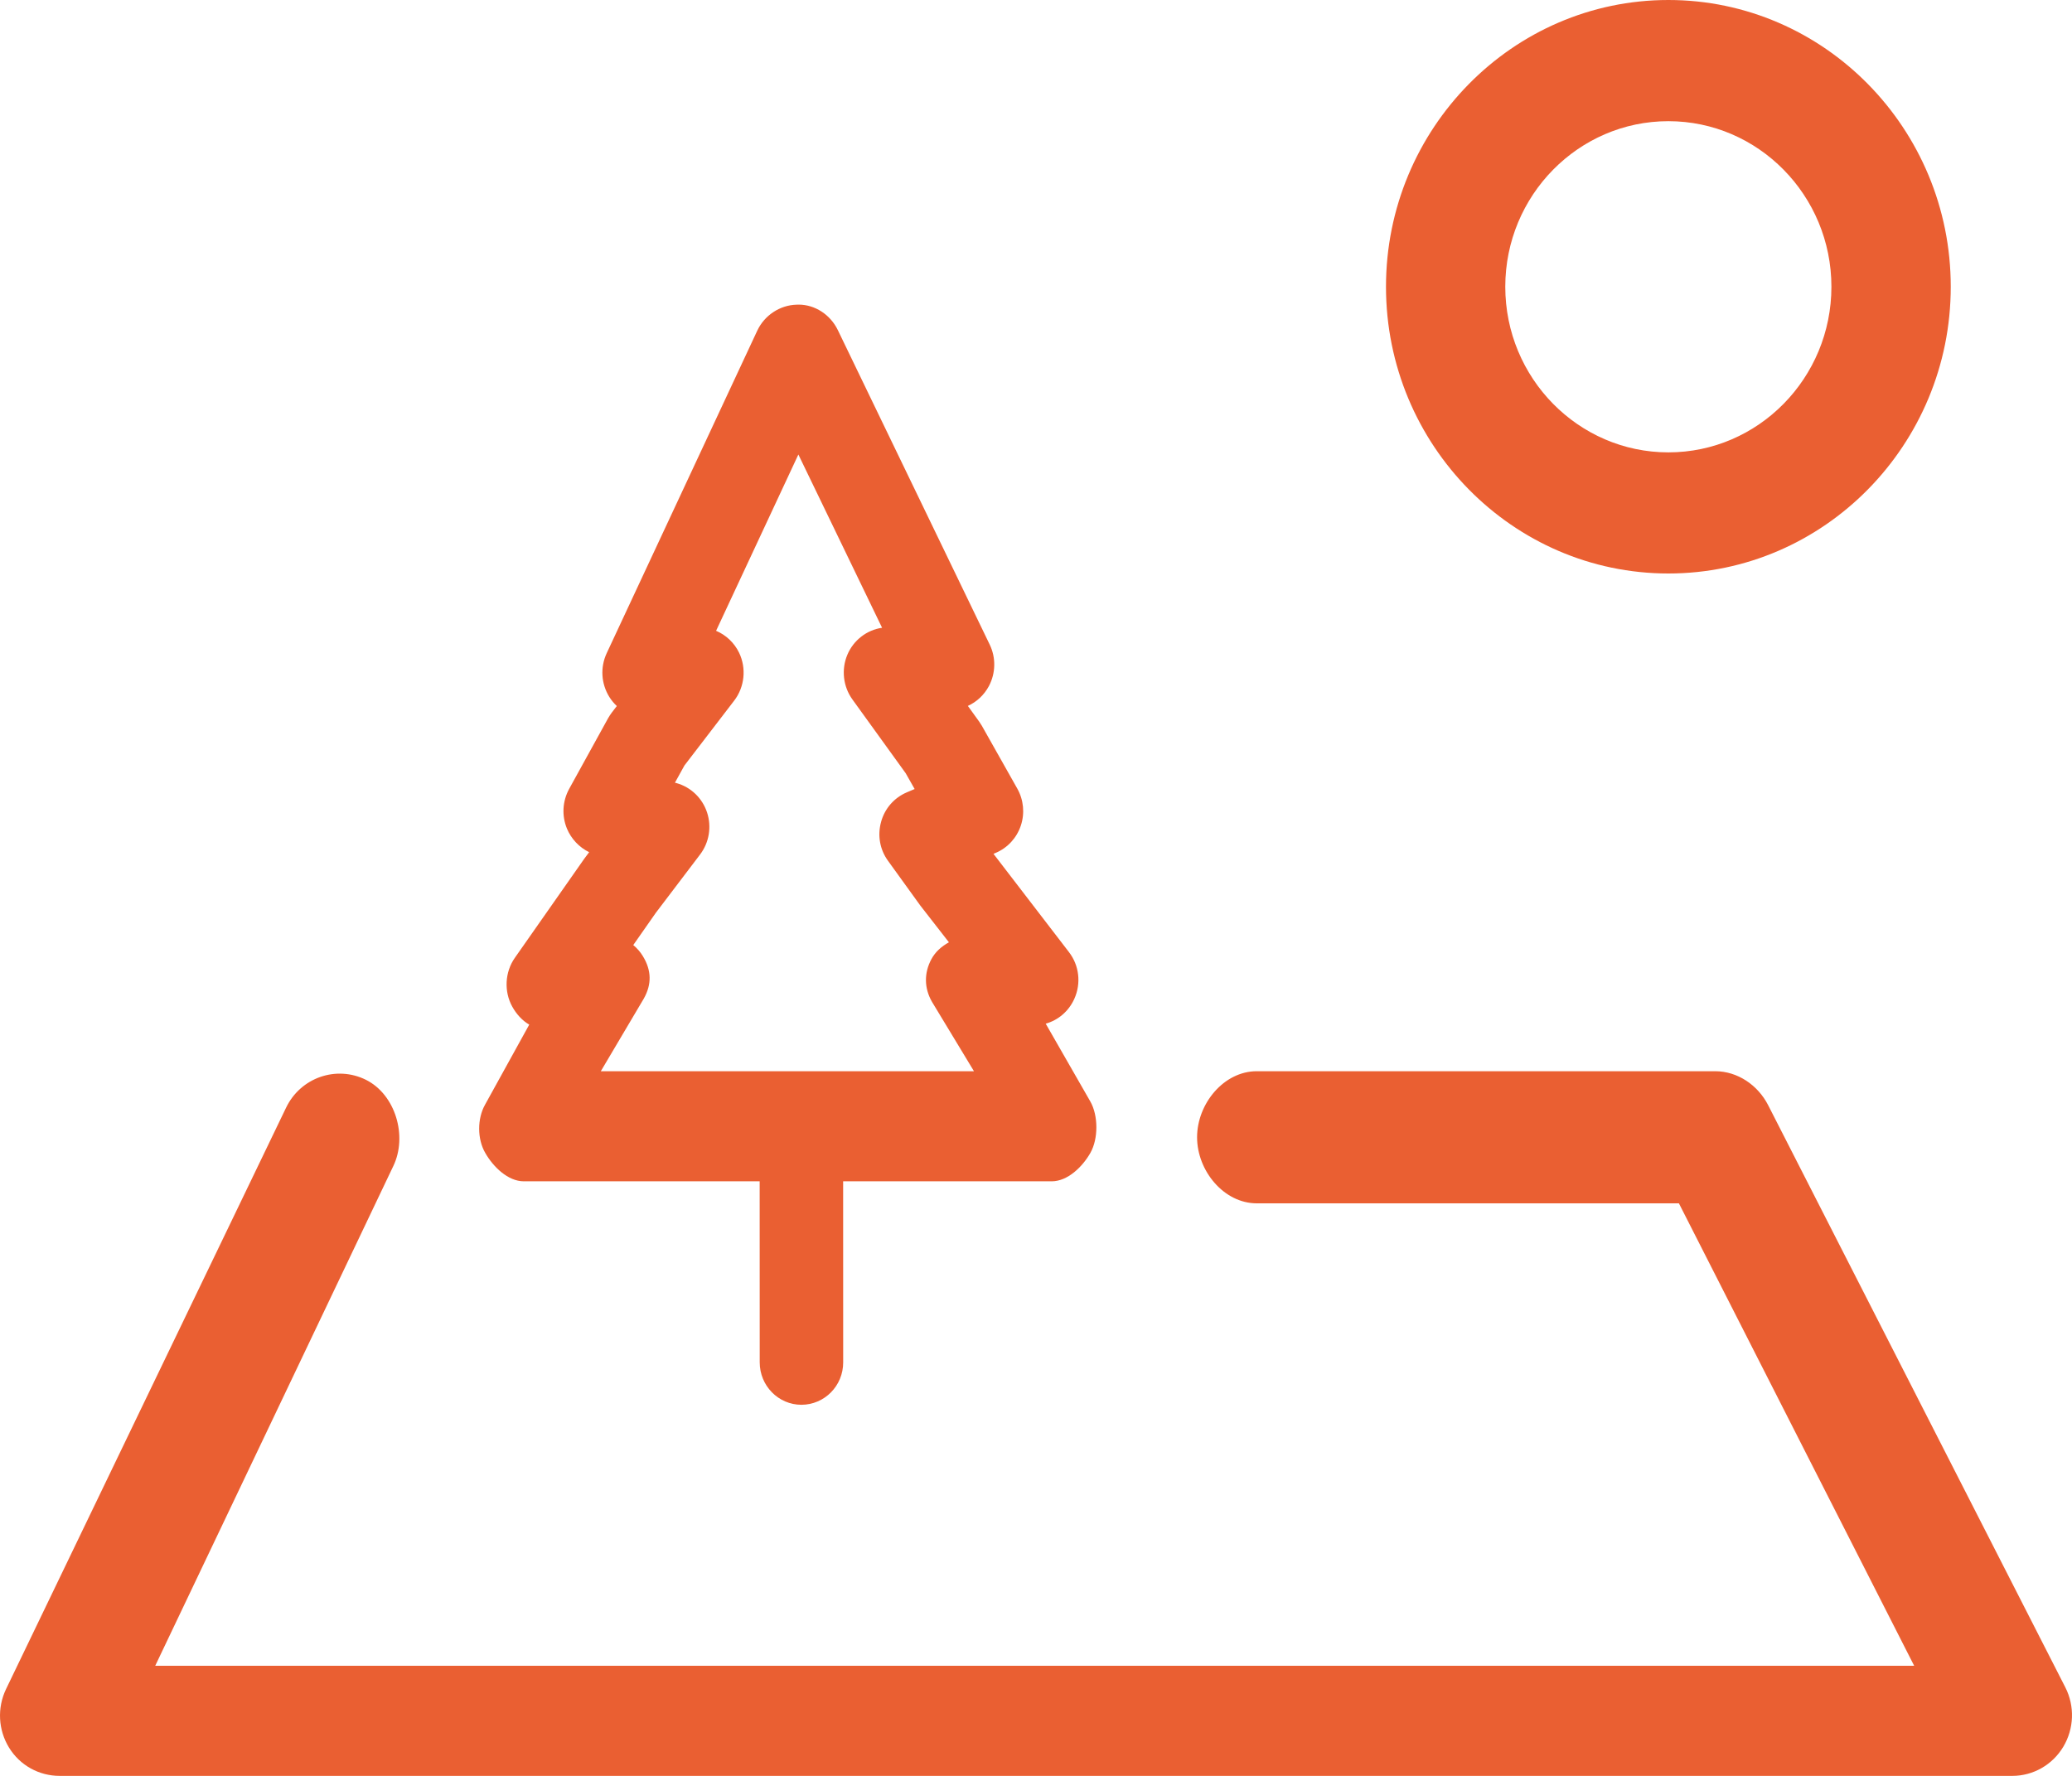
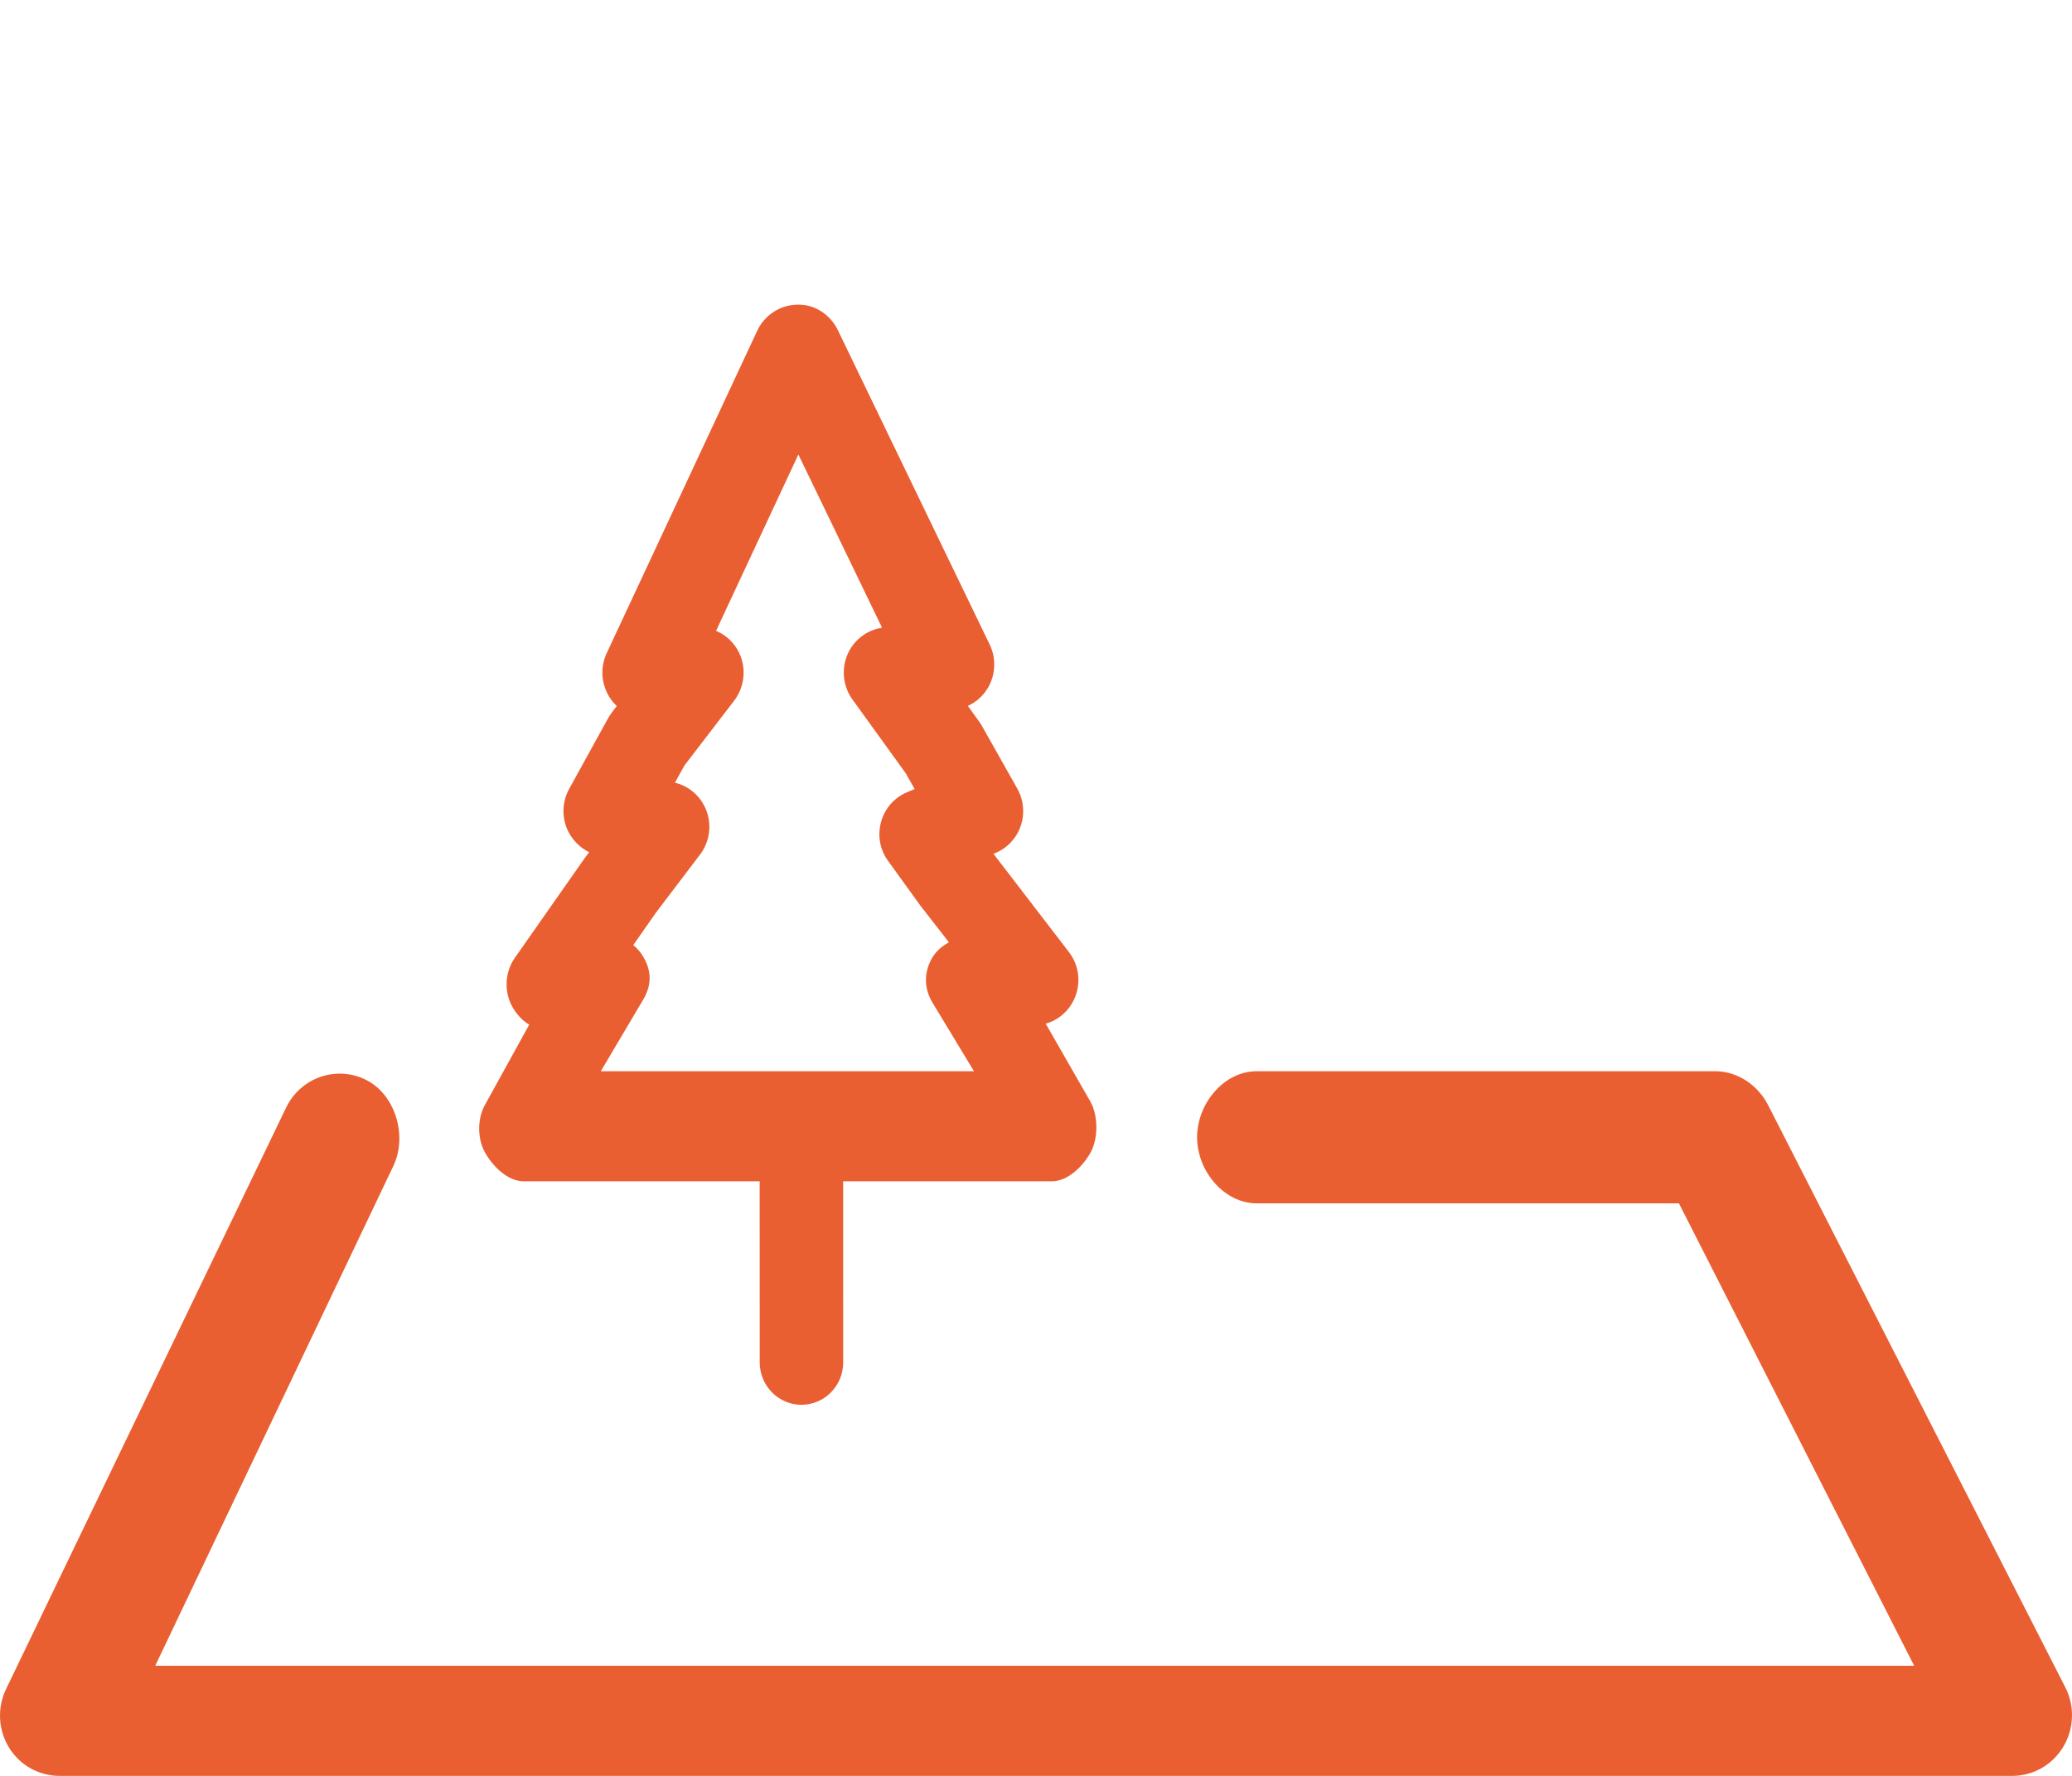
<svg xmlns="http://www.w3.org/2000/svg" width="35" height="30" viewBox="0 0 35 30" fill="none">
  <path d="M33.992 30H1.008C0.66 30 0.337 29.823 0.153 29.523C-0.031 29.224 -0.05 28.851 0.102 28.534L4.833 18.711C5.077 18.204 5.68 17.993 6.181 18.241C6.68 18.49 6.888 19.192 6.643 19.7L2.622 28.14H32.334L28.36 20.328H21.229C20.672 20.328 20.221 19.777 20.221 19.212C20.221 18.646 20.672 18.096 21.229 18.096H28.973C29.349 18.096 29.694 18.33 29.867 18.669L34.887 28.504C35.049 28.822 35.036 29.202 34.853 29.508C34.671 29.813 34.344 30 33.992 30Z" fill="#EA5F32" />
  <path d="M8.849 19.956C8.58 19.956 8.33 19.711 8.196 19.475C8.061 19.241 8.06 18.899 8.193 18.662L8.94 17.309C8.821 17.241 8.721 17.129 8.653 17.005C8.511 16.749 8.528 16.421 8.697 16.18L9.867 14.51L9.952 14.396C9.785 14.315 9.649 14.172 9.576 13.996C9.487 13.778 9.501 13.534 9.614 13.327L10.272 12.133C10.293 12.097 10.312 12.067 10.334 12.038L10.419 11.927C10.371 11.882 10.329 11.831 10.293 11.774C10.154 11.55 10.137 11.274 10.248 11.035L12.792 5.585C12.914 5.326 13.173 5.155 13.455 5.147L13.491 5.146C13.766 5.146 14.025 5.314 14.152 5.575L16.718 10.889C16.825 11.11 16.82 11.371 16.705 11.589C16.625 11.739 16.499 11.857 16.349 11.925L16.54 12.19C16.555 12.212 16.57 12.235 16.584 12.258L17.183 13.32C17.291 13.511 17.313 13.738 17.244 13.946C17.175 14.154 17.021 14.322 16.821 14.407L16.782 14.424L18.056 16.083C18.231 16.309 18.265 16.613 18.147 16.874C18.053 17.083 17.875 17.234 17.664 17.293L18.418 18.608C18.553 18.845 18.554 19.238 18.419 19.475C18.286 19.71 18.035 19.956 17.765 19.956H8.849ZM16.452 18.096L15.743 16.924C15.611 16.694 15.607 16.439 15.732 16.205C15.801 16.076 15.905 15.988 16.029 15.918L15.547 15.299L14.999 14.54C14.862 14.35 14.82 14.113 14.883 13.885C14.944 13.659 15.103 13.477 15.318 13.385L15.45 13.329L15.298 13.061L14.399 11.816C14.242 11.599 14.209 11.31 14.313 11.062C14.415 10.817 14.64 10.642 14.9 10.605L13.486 7.678L12.096 10.656C12.263 10.727 12.403 10.857 12.485 11.027C12.611 11.289 12.578 11.605 12.403 11.834L11.561 12.932L11.401 13.222L11.428 13.229C11.672 13.298 11.864 13.483 11.944 13.726C12.023 13.968 11.979 14.234 11.825 14.436L11.079 15.419L10.697 15.965C10.76 16.017 10.815 16.079 10.858 16.15C11.006 16.391 11.012 16.627 10.874 16.871L10.149 18.096H16.452Z" fill="#EA5F32" />
  <path d="M13.538 23.731C13.149 23.731 12.833 23.41 12.833 23.014L12.832 19.366C12.832 18.971 13.148 18.649 13.537 18.649C13.926 18.649 14.242 18.97 14.242 19.366L14.243 23.014C14.244 23.41 13.928 23.73 13.538 23.731Z" fill="#EA5F32" />
-   <path d="M28.182 9.688C25.552 9.688 23.412 7.515 23.412 4.844C23.412 2.174 25.552 0 28.182 0C30.812 0 32.952 2.173 32.952 4.844C32.952 7.514 30.812 9.688 28.182 9.688ZM28.182 2.047C26.663 2.047 25.427 3.302 25.427 4.844C25.427 6.387 26.663 7.642 28.182 7.642C29.701 7.642 30.936 6.387 30.936 4.844C30.936 3.302 29.701 2.047 28.182 2.047Z" fill="#EA5F32" />
</svg>